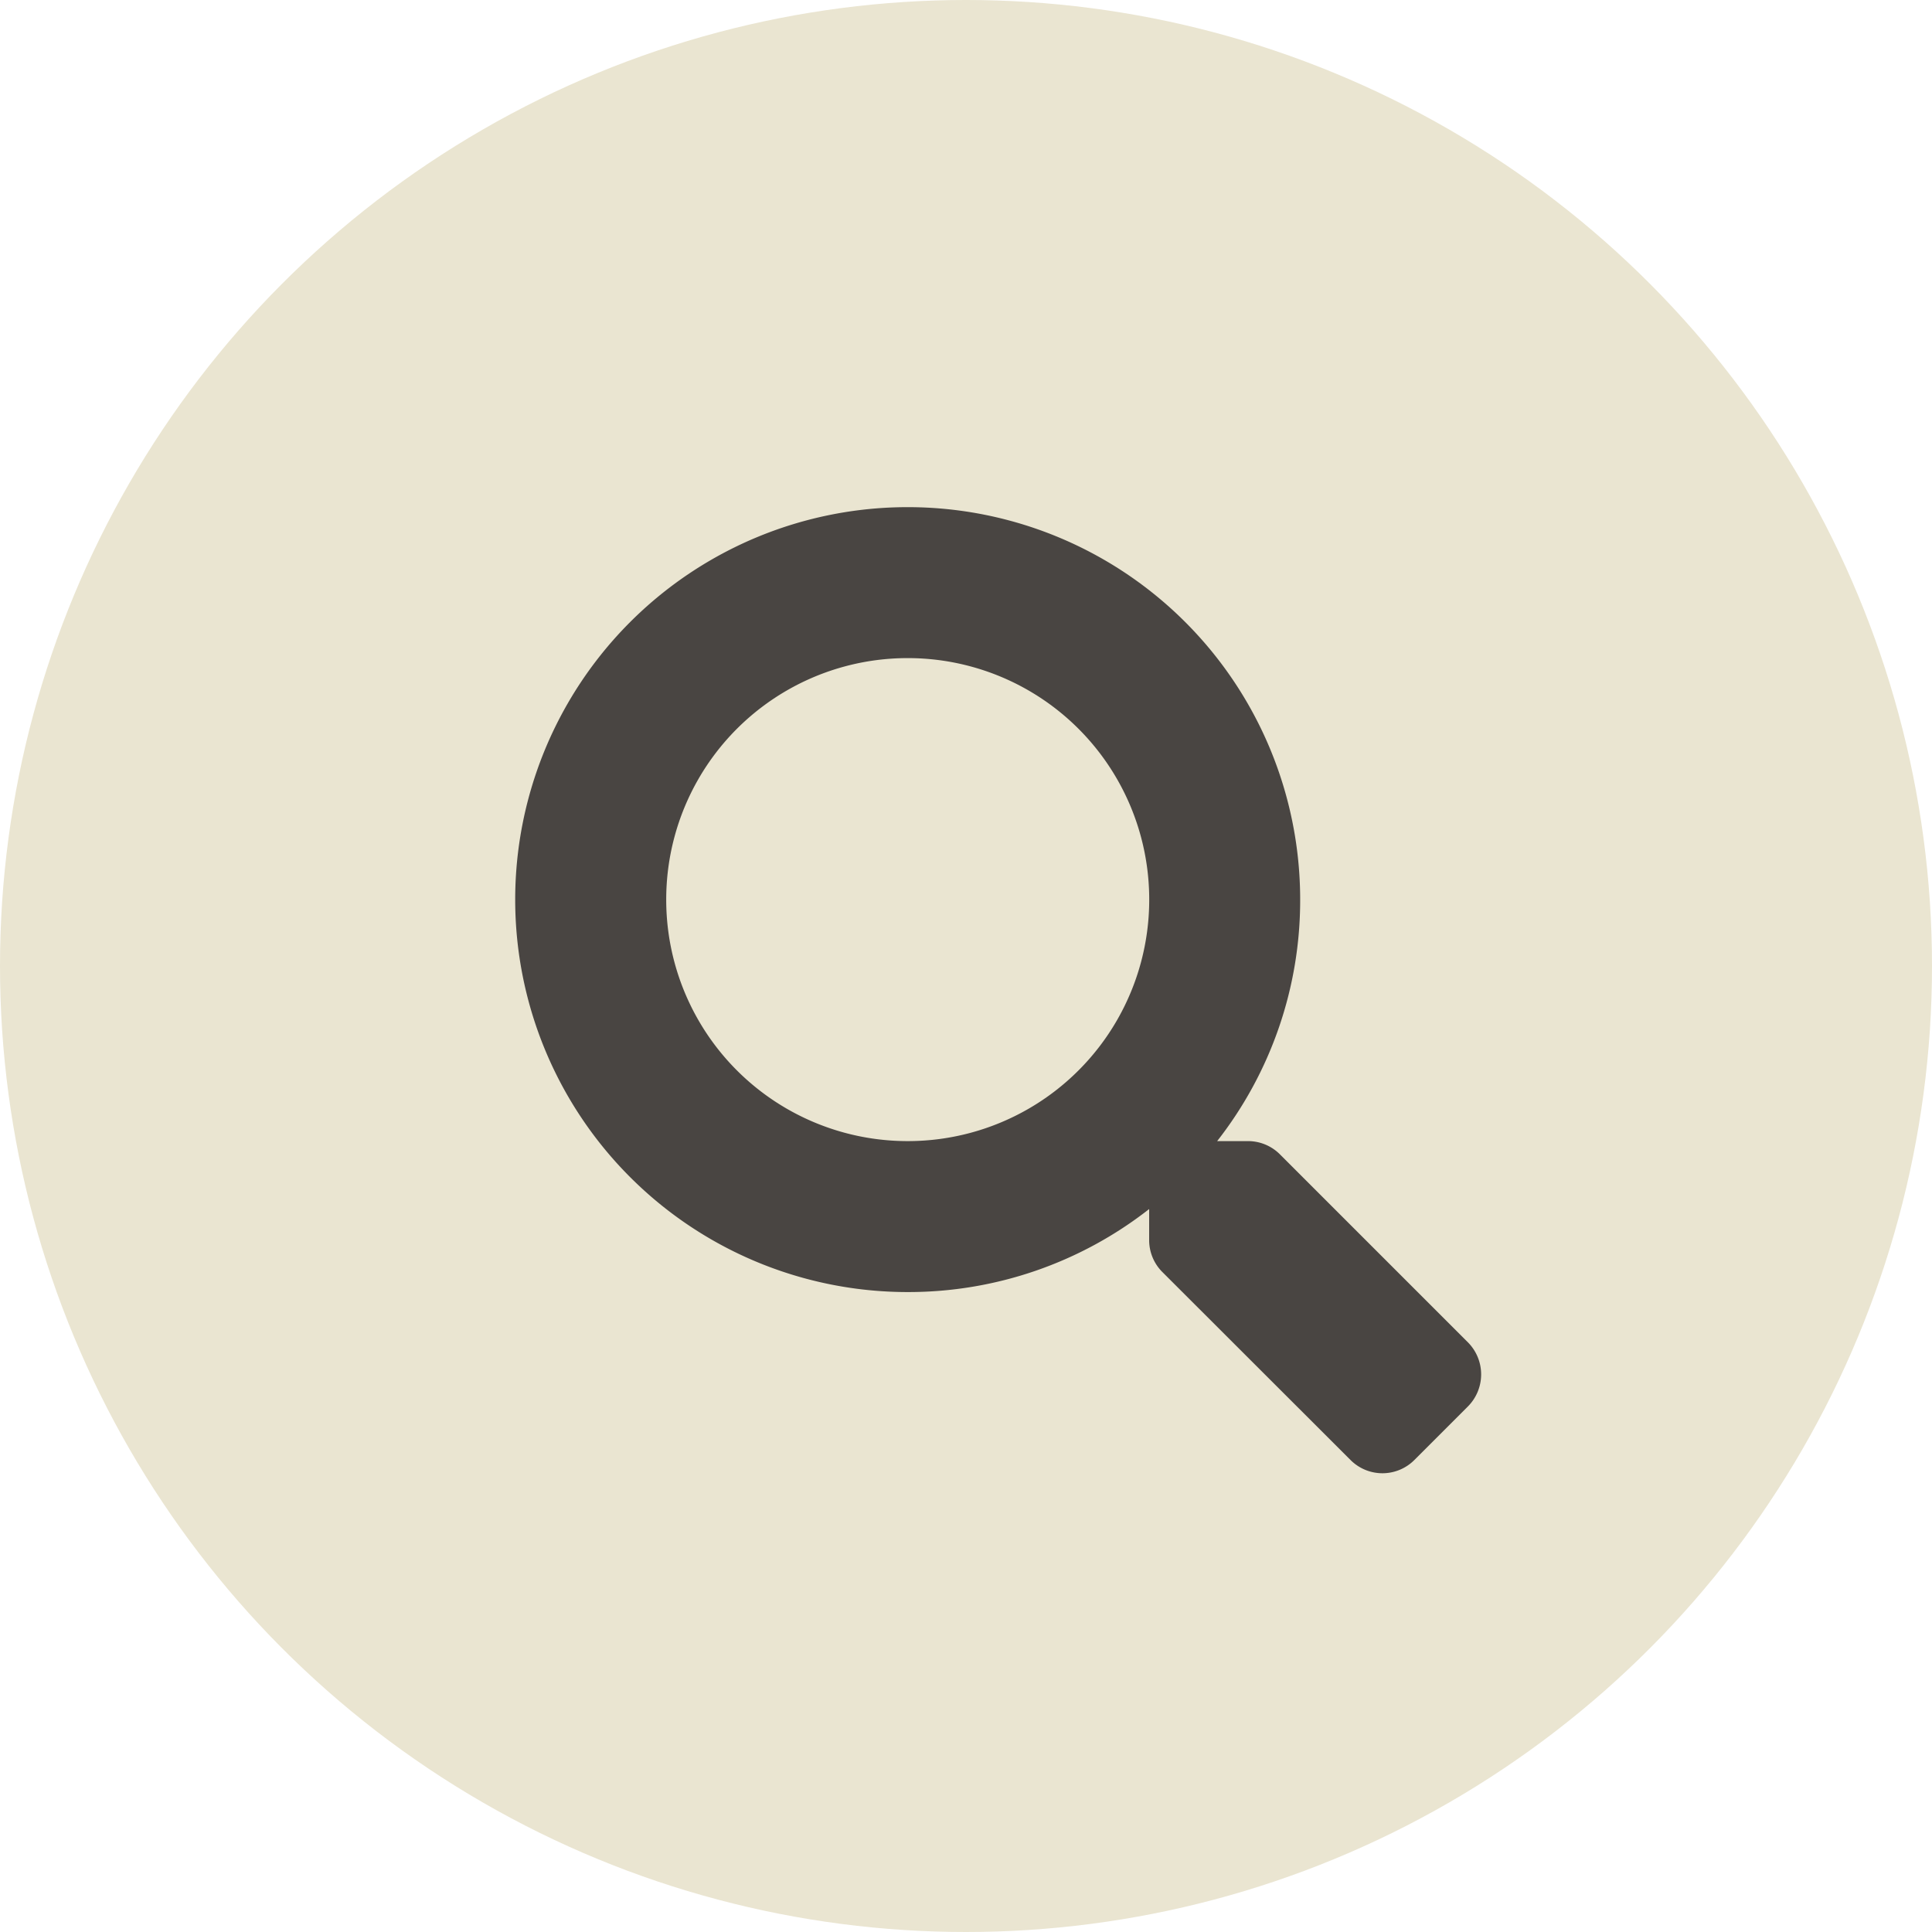
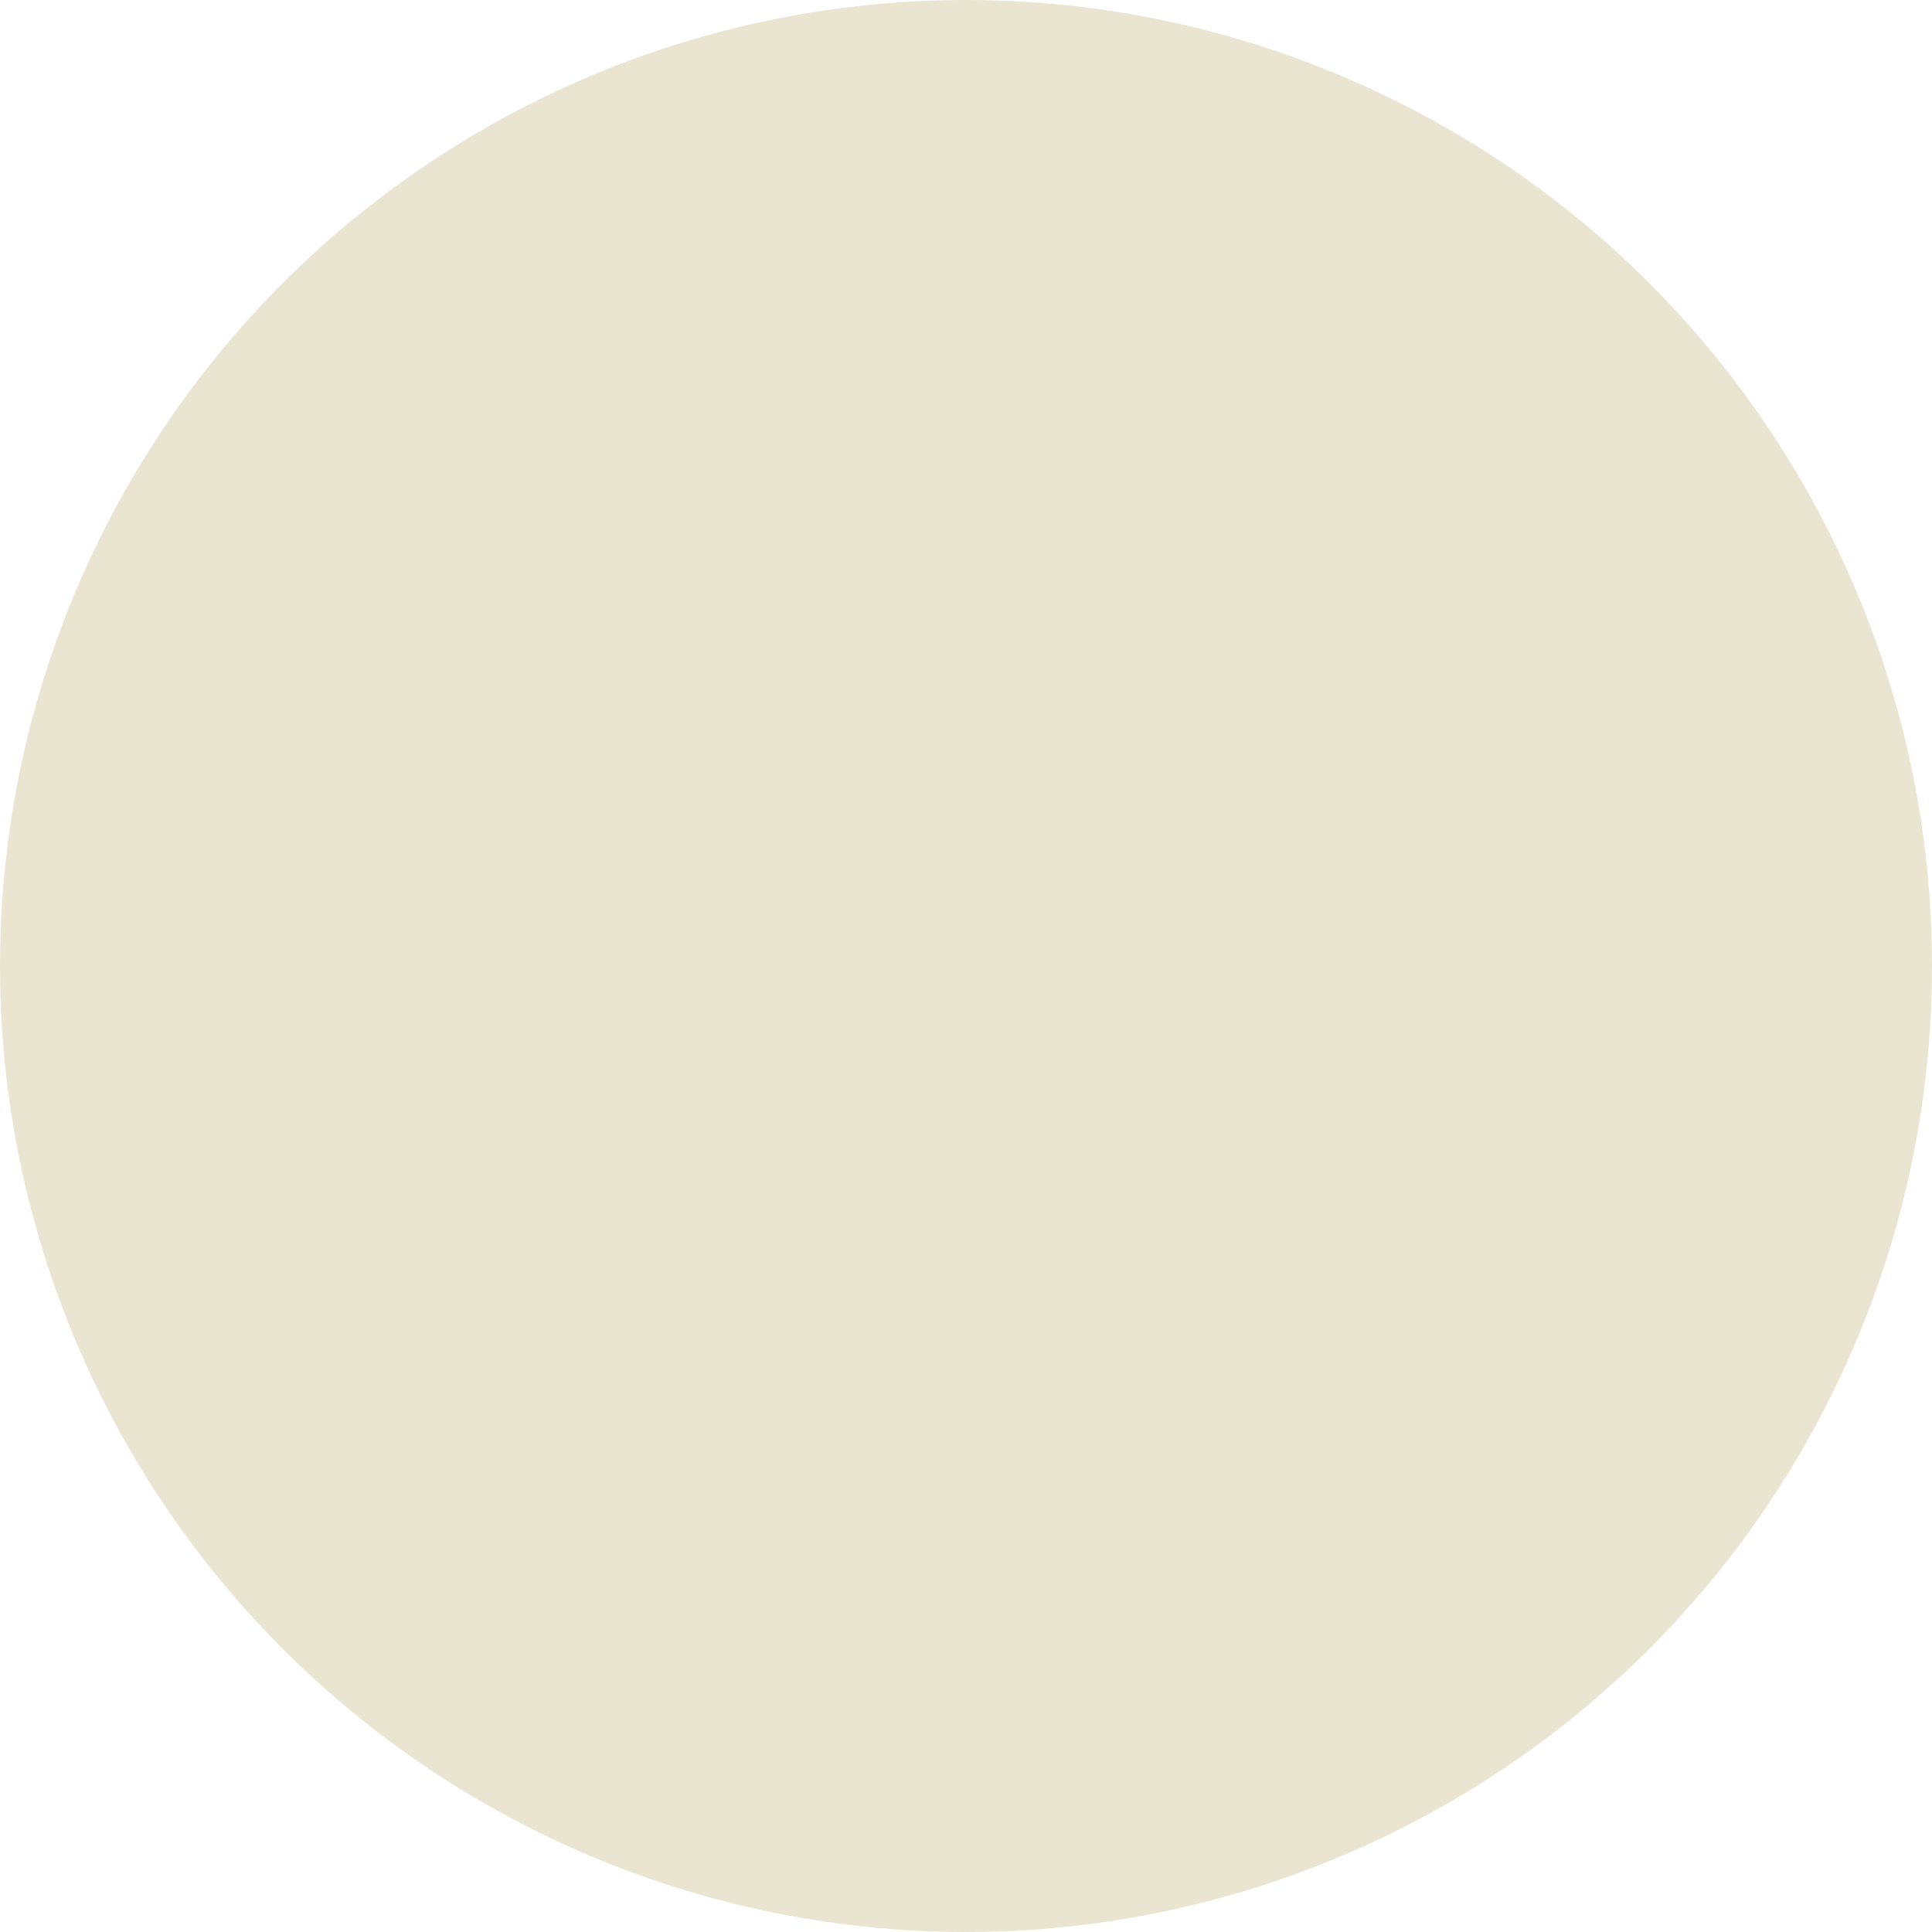
<svg xmlns="http://www.w3.org/2000/svg" width="30" height="30" viewBox="0 0 30 30">
  <defs>
    <style>.a{fill:#eae5d1;}.b{fill:#494542;}</style>
  </defs>
  <g transform="translate(-229 -25)">
    <circle class="a" cx="15" cy="15" r="15" transform="translate(229 25)" />
-     <path class="b" d="M14.795-.155,11.874-3.076a.7.7,0,0,0-.5-.205H10.9a6.064,6.064,0,0,0,1.289-3.75,6.093,6.093,0,0,0-6.094-6.094A6.093,6.093,0,0,0,0-7.031,6.093,6.093,0,0,0,6.094-.937a6.064,6.064,0,0,0,3.75-1.289v.478a.7.7,0,0,0,.205.5L12.97,1.67a.7.7,0,0,0,.993,0l.829-.829A.706.706,0,0,0,14.795-.155Zm-8.7-3.126a3.748,3.748,0,0,1-3.75-3.75,3.748,3.748,0,0,1,3.75-3.75,3.748,3.748,0,0,1,3.75,3.75A3.748,3.748,0,0,1,6.094-3.281Z" transform="translate(237 46)" />
  </g>
</svg>